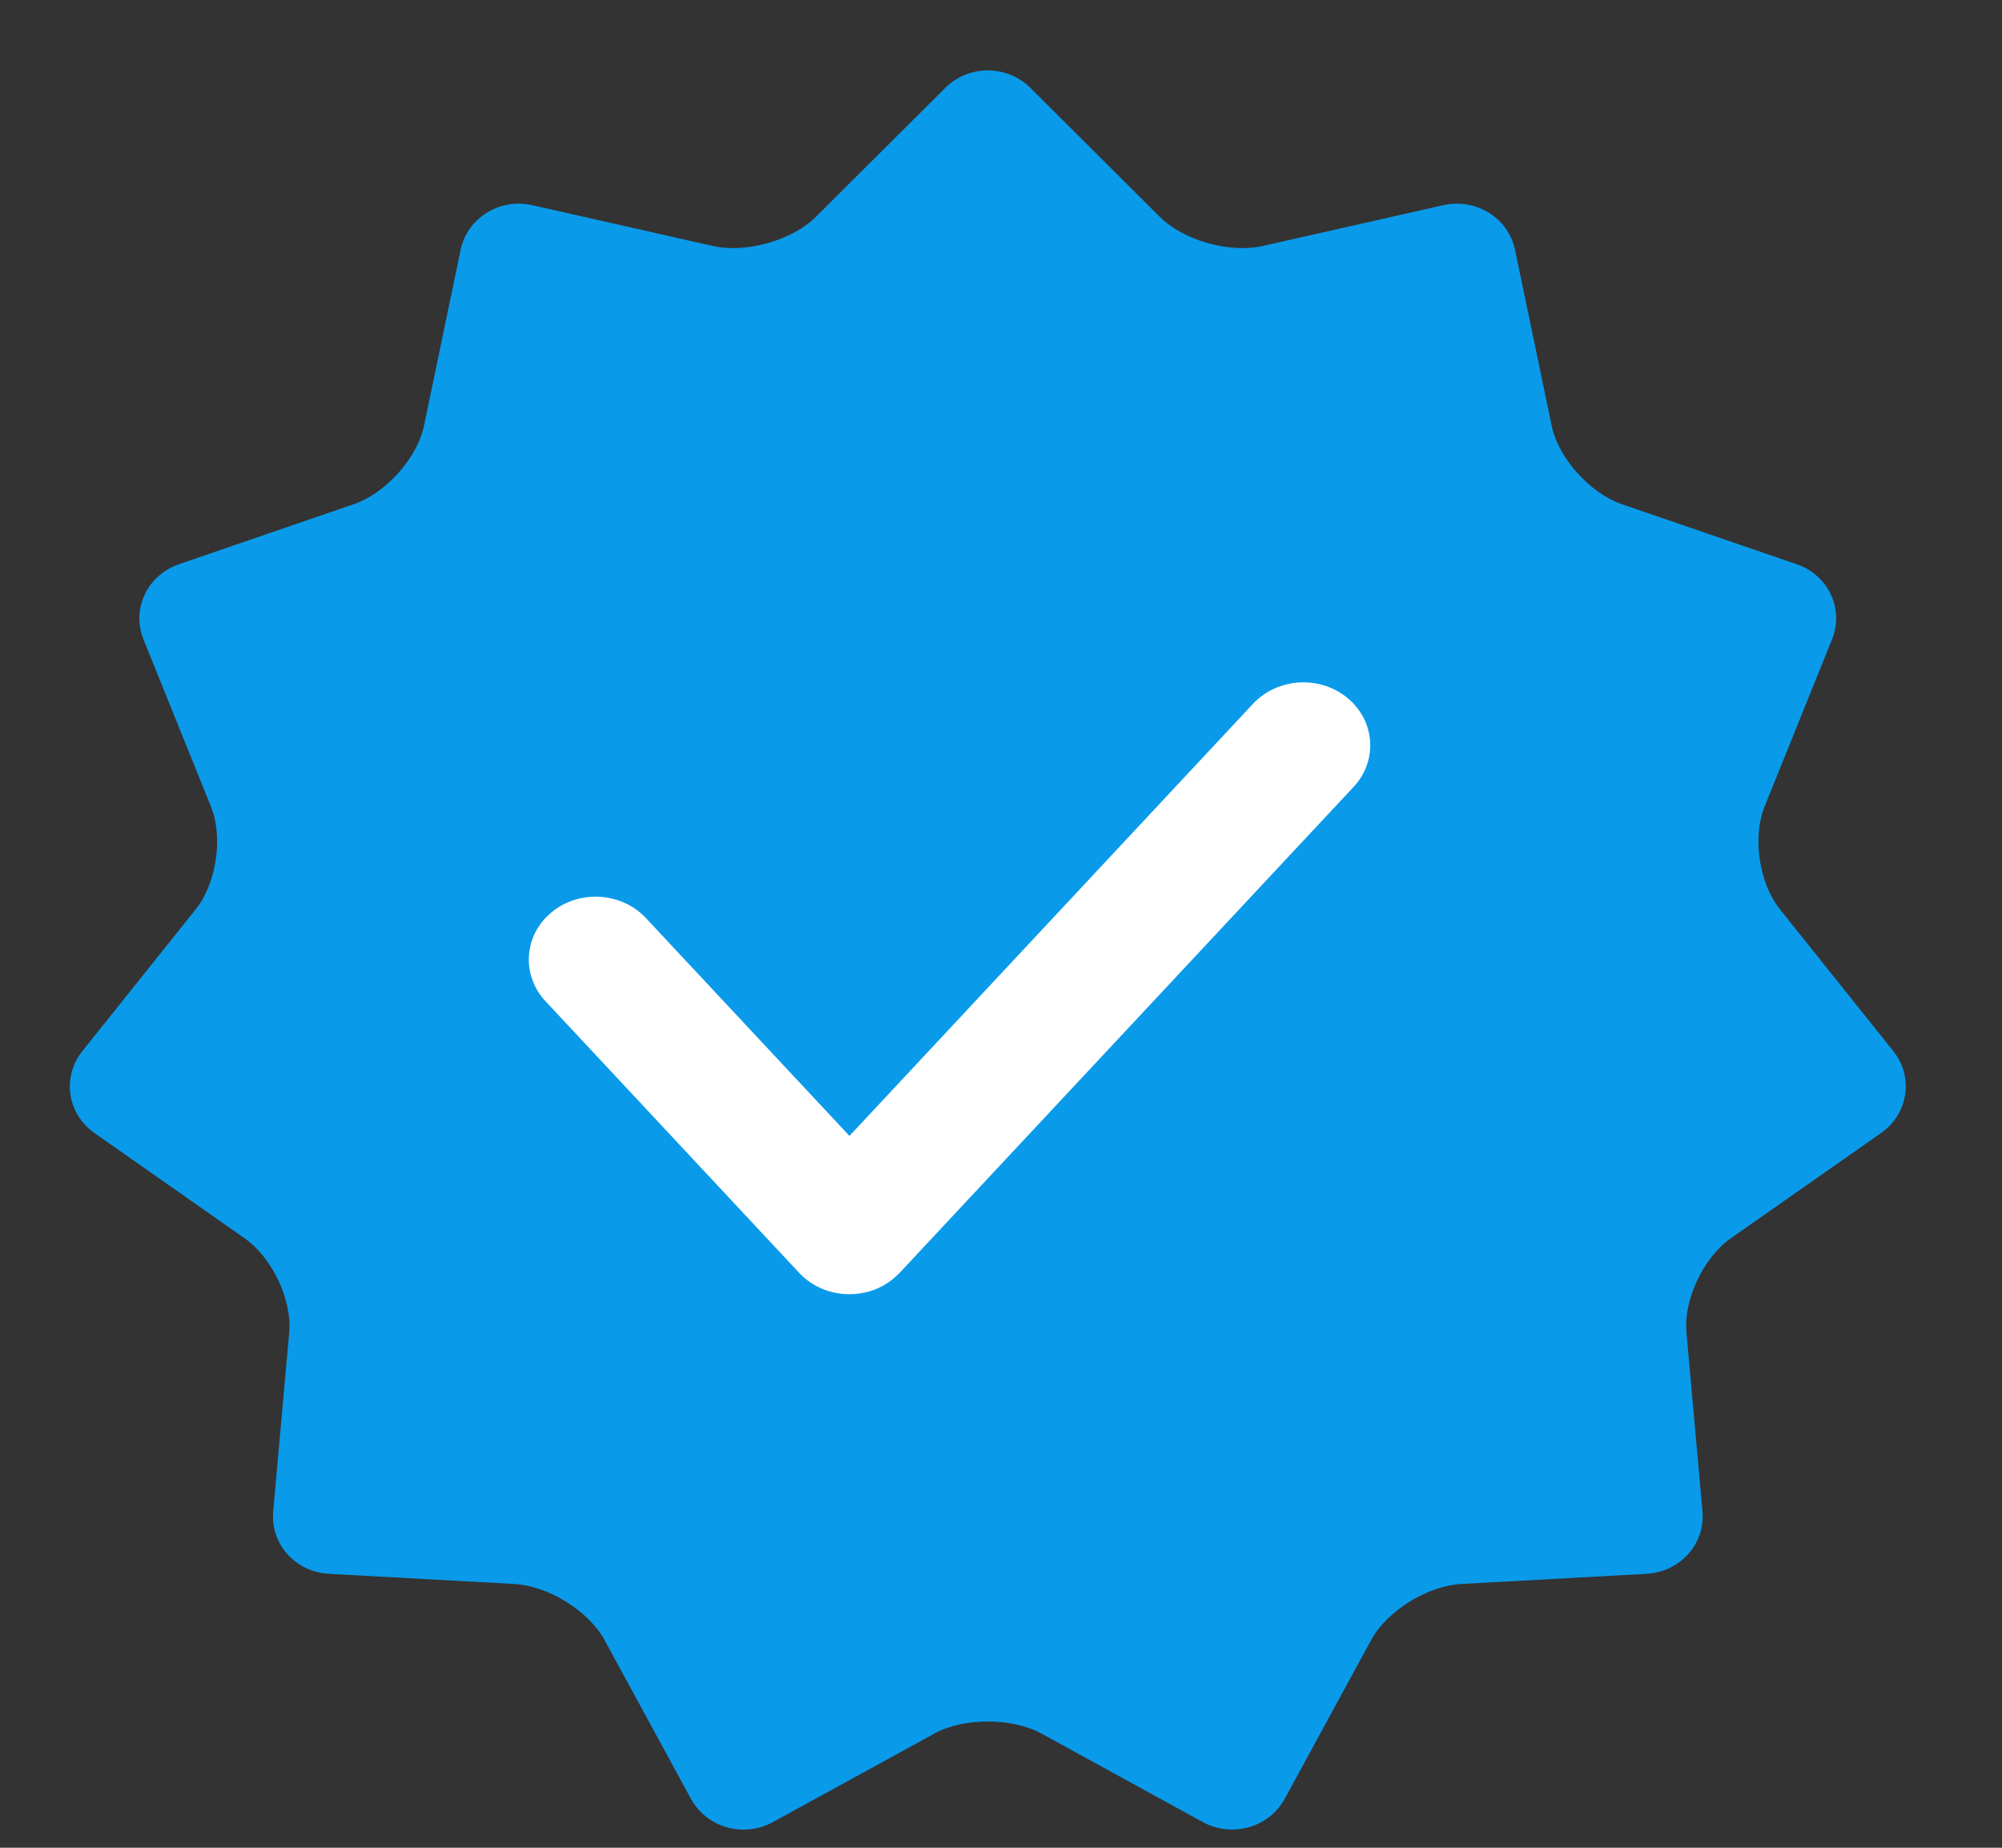
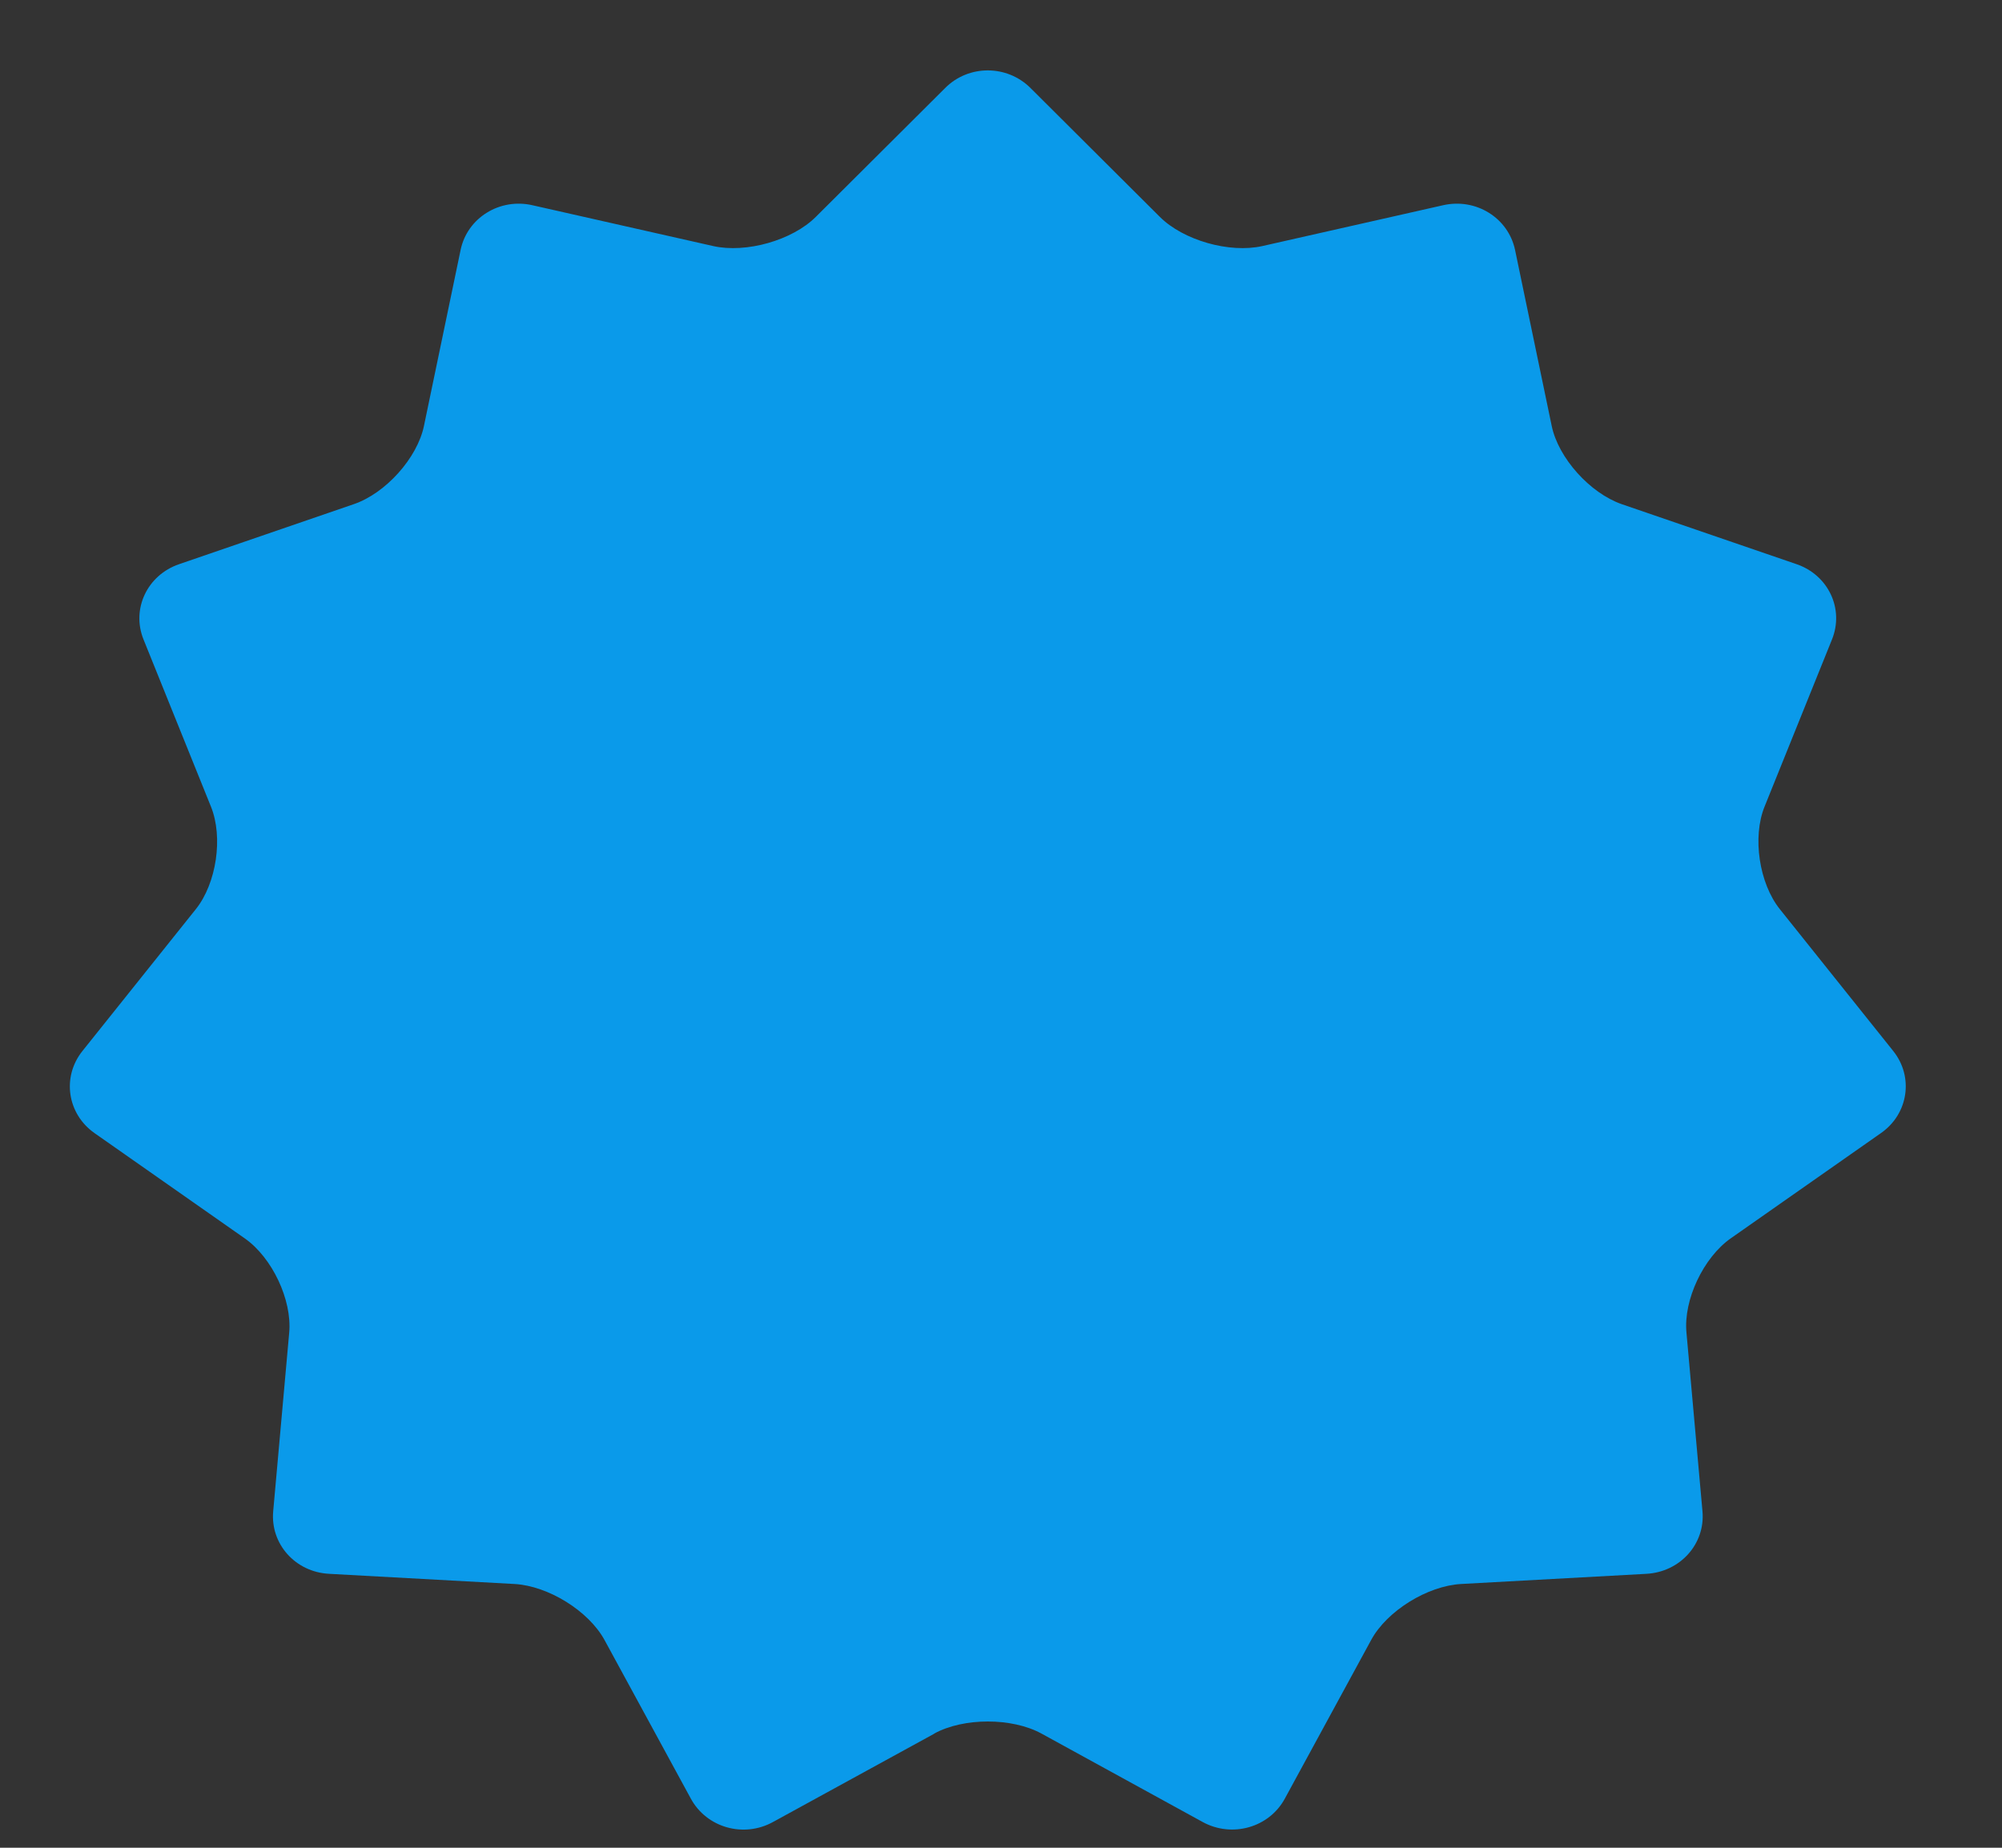
<svg xmlns="http://www.w3.org/2000/svg" width="13" height="12" viewBox="0 0 13 12" fill="none">
  <rect x="0" y="0" width="13" height="12" fill="#333333" stroke="none" />
  <path d="M6.067 11.258C6.258 11.154 6.571 11.154 6.762 11.258L7.81 11.833C8.001 11.937 8.241 11.869 8.343 11.681L8.904 10.65C9.006 10.462 9.269 10.299 9.488 10.287L10.691 10.221C10.91 10.209 11.074 10.027 11.055 9.815L10.951 8.654C10.931 8.442 11.061 8.167 11.239 8.042L12.215 7.358C12.392 7.234 12.428 6.994 12.294 6.826L11.557 5.904C11.423 5.736 11.378 5.437 11.458 5.239L11.896 4.153C11.976 3.955 11.873 3.735 11.666 3.664L10.53 3.274C10.324 3.202 10.119 2.974 10.076 2.766L9.838 1.623C9.794 1.415 9.584 1.284 9.37 1.333L8.197 1.598C7.984 1.646 7.684 1.561 7.531 1.408L6.692 0.572C6.539 0.419 6.289 0.419 6.137 0.572L5.298 1.408C5.145 1.561 4.845 1.646 4.631 1.598L3.458 1.333C3.245 1.284 3.034 1.415 2.991 1.623L2.753 2.766C2.71 2.974 2.505 3.203 2.298 3.274L1.163 3.664C0.956 3.735 0.852 3.955 0.932 4.153L1.37 5.239C1.45 5.437 1.406 5.736 1.272 5.904L0.535 6.826C0.401 6.994 0.436 7.234 0.614 7.359L1.59 8.043C1.767 8.167 1.897 8.442 1.878 8.654L1.774 9.815C1.755 10.027 1.918 10.21 2.138 10.221L3.34 10.287C3.56 10.299 3.822 10.462 3.925 10.65L4.486 11.681C4.588 11.869 4.828 11.938 5.019 11.833L6.067 11.259L6.067 11.258Z" fill="#0A9AEA" />
-   <path d="M8.75 4.533C8.57 4.384 8.296 4.401 8.137 4.57L5.516 7.377L4.194 5.962C4.036 5.793 3.761 5.776 3.581 5.925C3.401 6.074 3.384 6.333 3.542 6.502L5.189 8.266C5.275 8.358 5.395 8.405 5.516 8.405C5.618 8.405 5.72 8.372 5.802 8.303C5.816 8.292 5.828 8.28 5.84 8.268C5.841 8.267 5.841 8.267 5.842 8.266L8.79 5.11C8.948 4.94 8.93 4.682 8.75 4.533V4.533Z" fill="white" />
</svg>